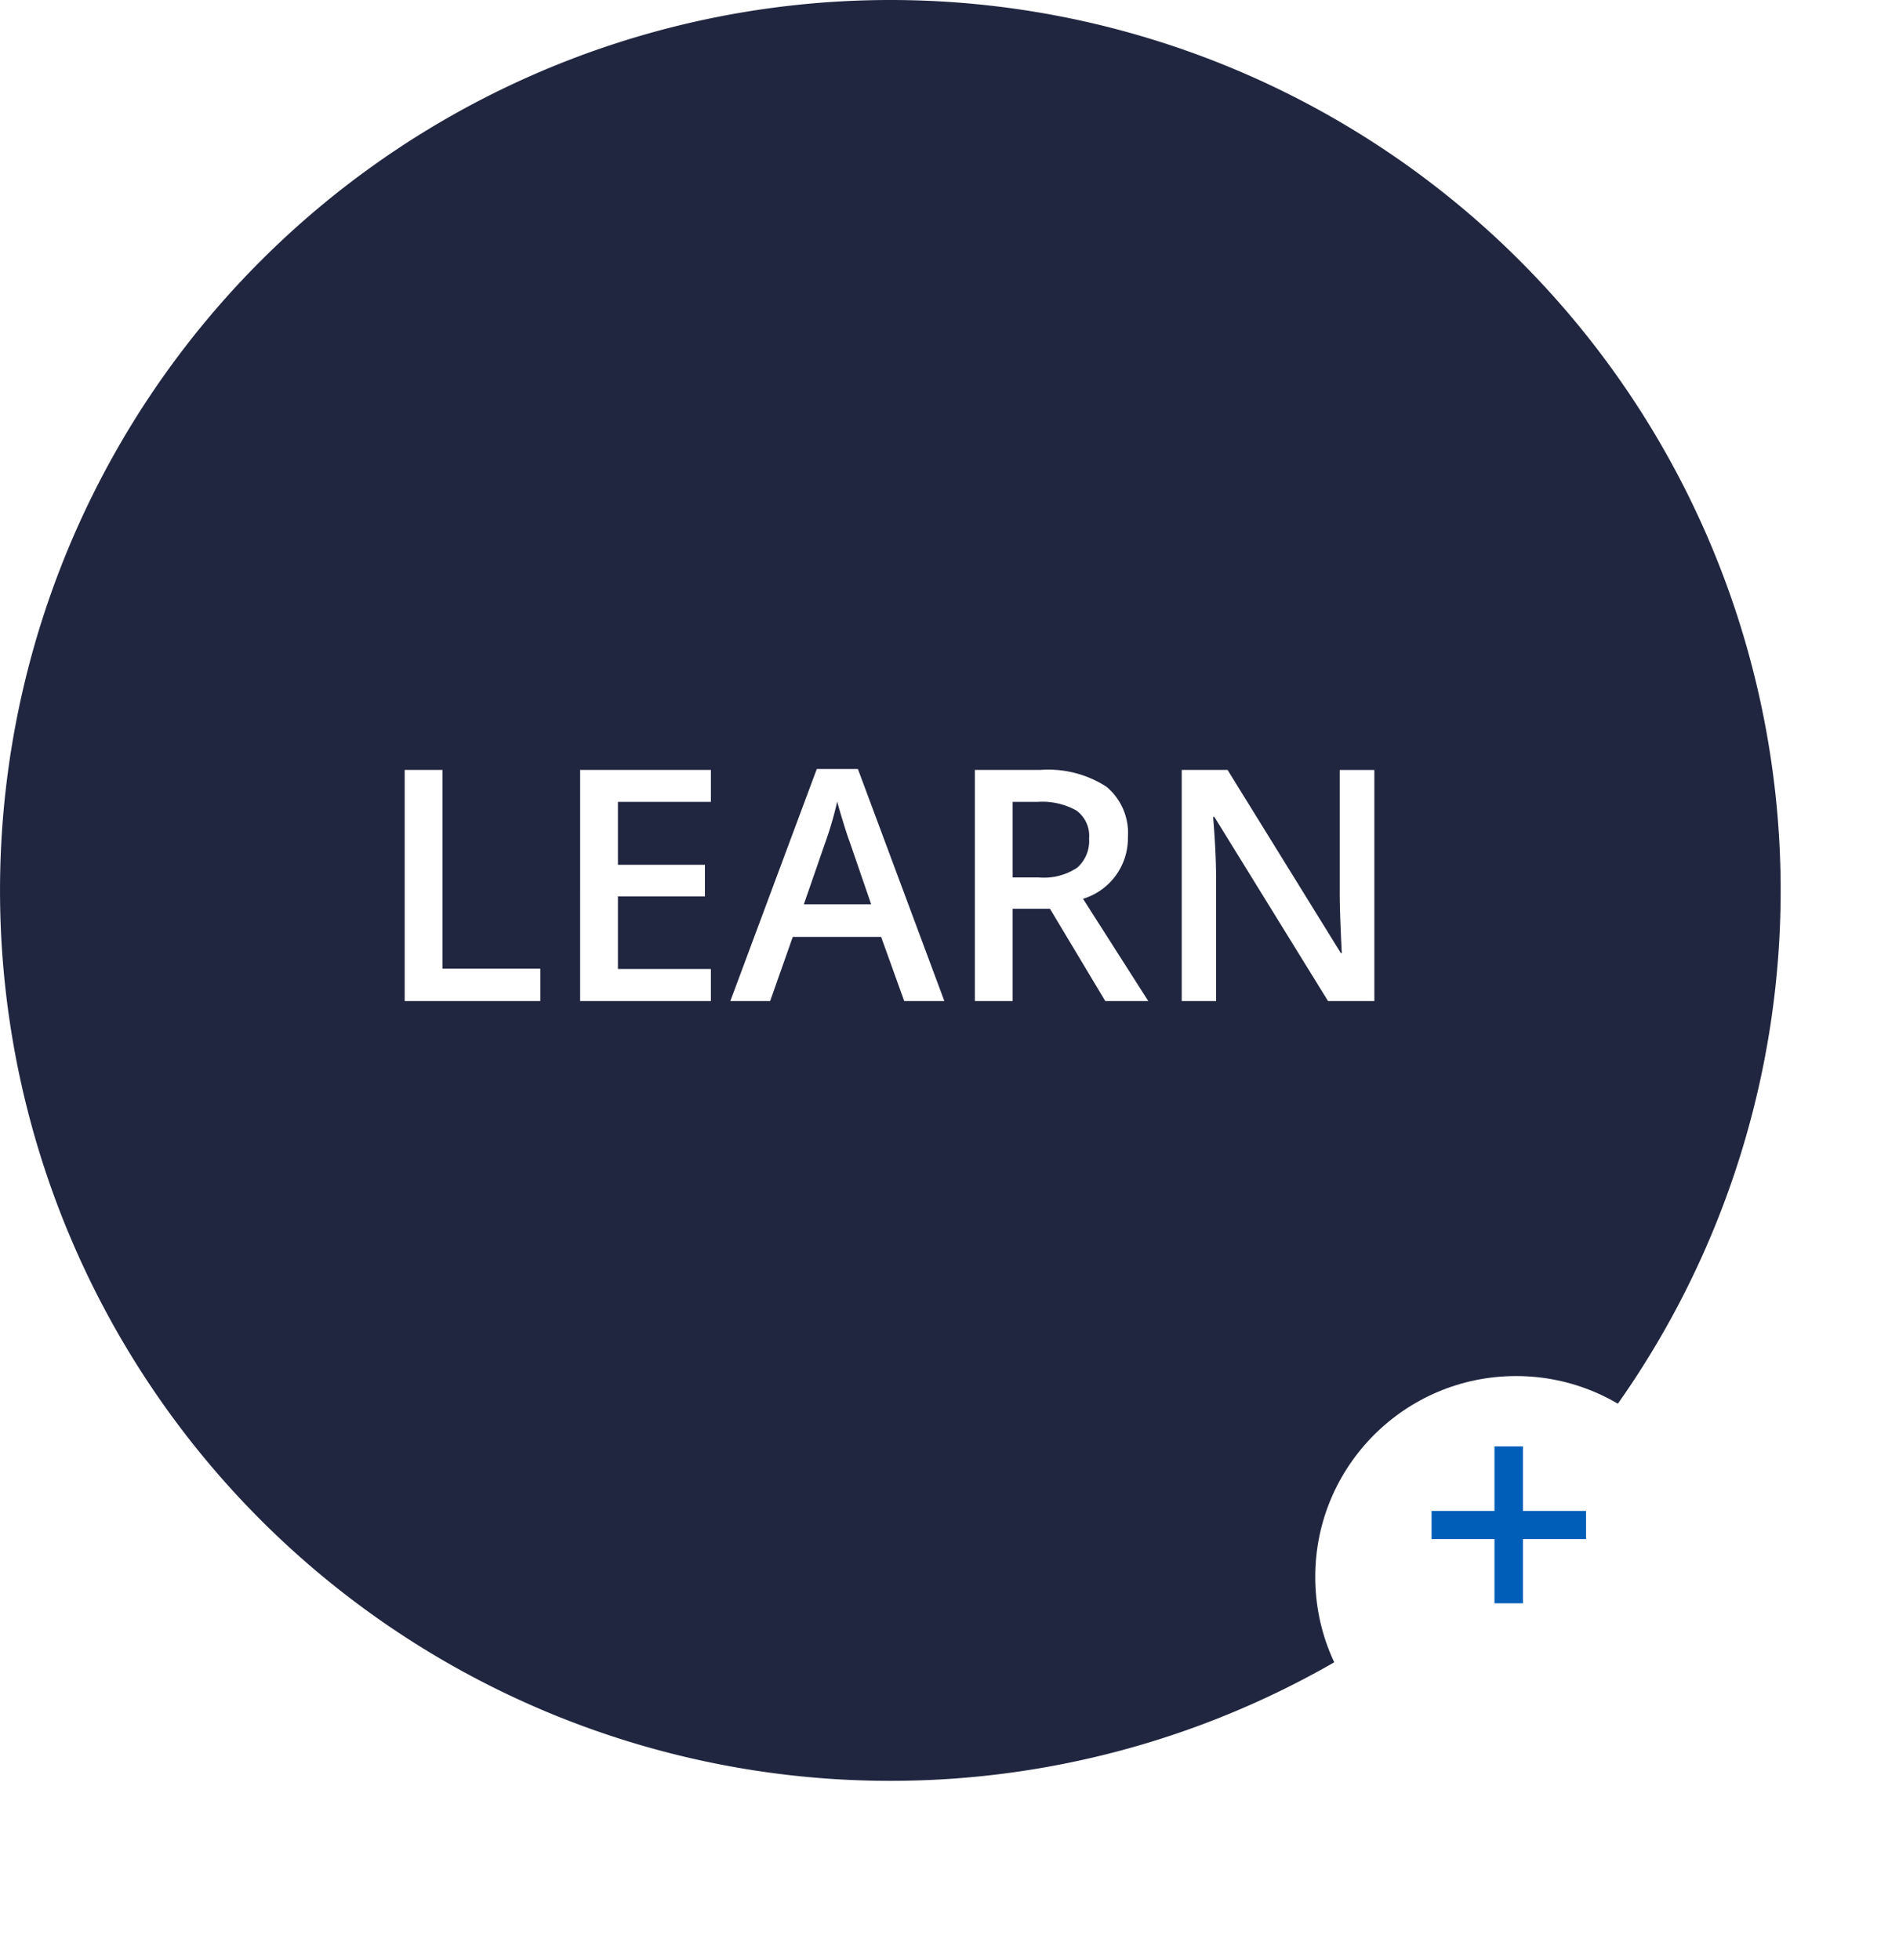
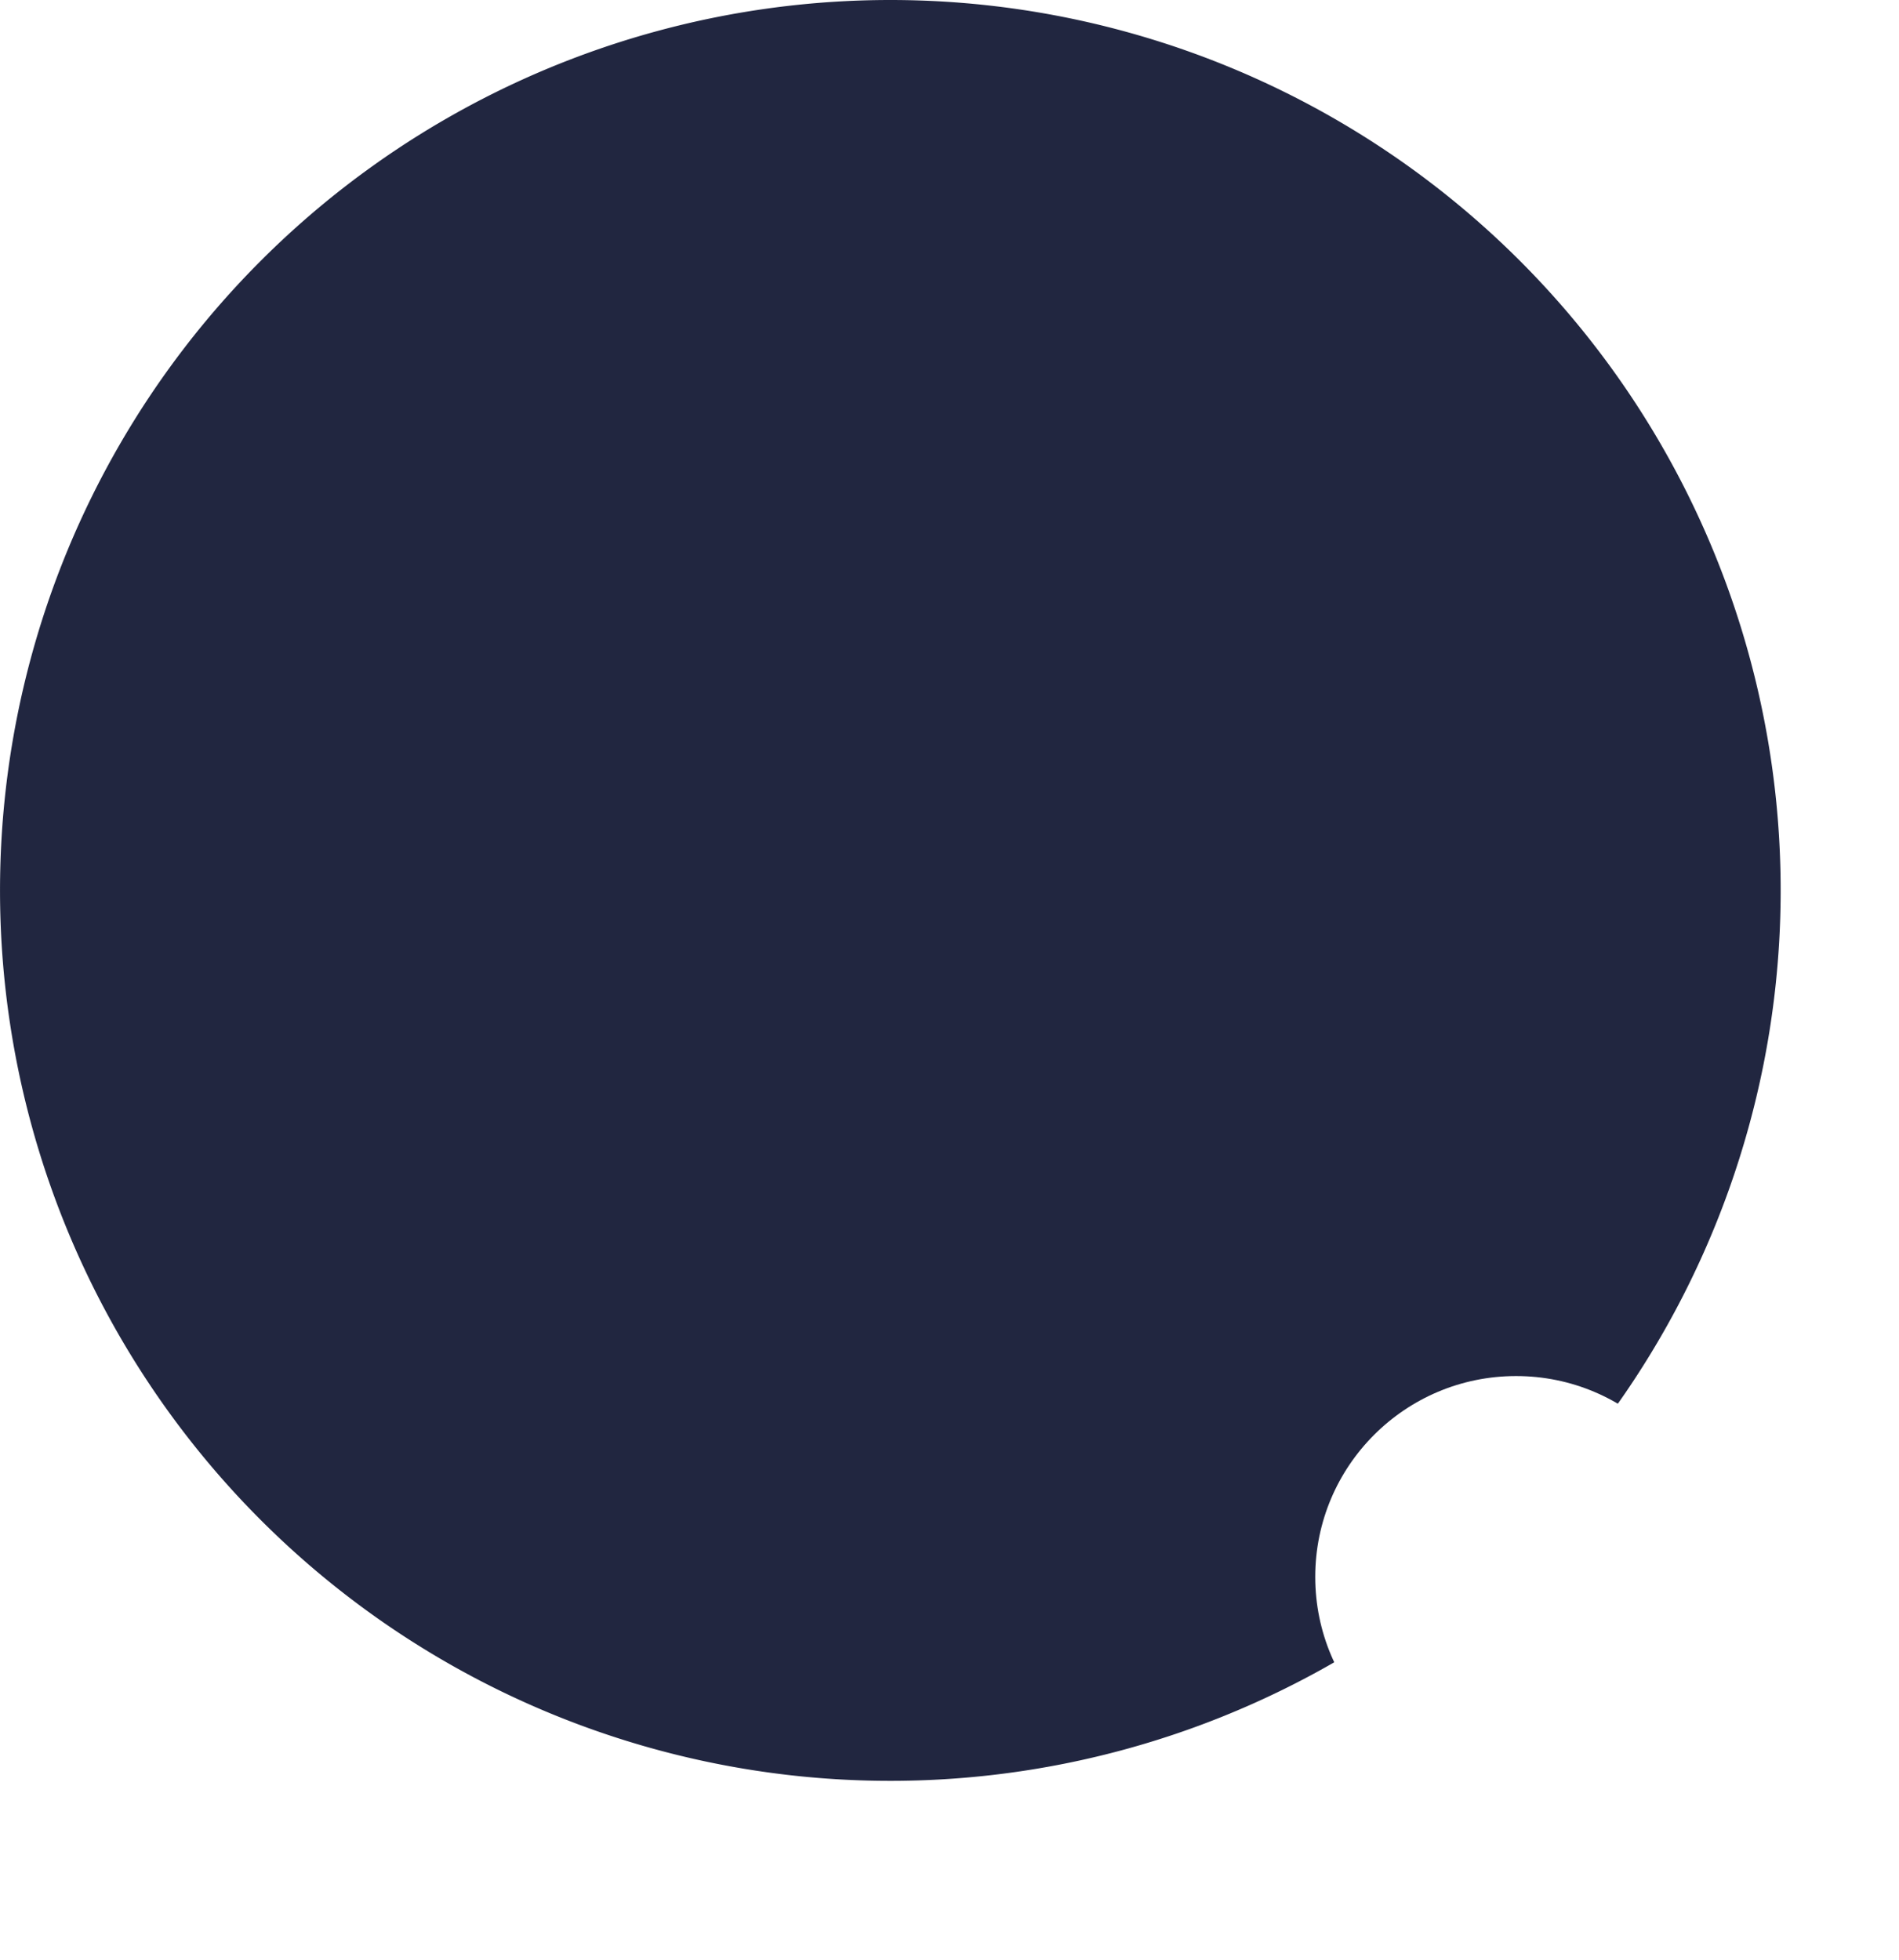
<svg xmlns="http://www.w3.org/2000/svg" width="93.849" height="96.848" viewBox="0 0 93.849 96.848">
  <defs>
    <filter id="Ellipse_1" x="55.999" y="58.998" width="37.85" height="37.85" filterUnits="userSpaceOnUse">
      <feOffset dy="3" input="SourceAlpha" />
      <feGaussianBlur stdDeviation="3" result="blur" />
      <feFlood flood-opacity="0.302" />
      <feComposite operator="in" in2="blur" />
      <feComposite in="SourceGraphic" />
    </filter>
  </defs>
  <g id="Group_490" data-name="Group 490" transform="translate(-543.401 -2034.182)">
    <g id="Group_439" data-name="Group 439" transform="translate(525.182 2016.205)">
      <path id="Path_733" data-name="Path 733" d="M44,0A44,44,0,1,1,0,44,44,44,0,0,1,44,0Z" transform="translate(18.22 17.977)" fill="#212640" />
    </g>
    <g id="Group_444" data-name="Group 444" transform="translate(608.291 2097.689)">
      <g transform="matrix(1, 0, 0, 1, -64.89, -63.51)" filter="url(#Ellipse_1)">
        <circle id="Ellipse_1-2" data-name="Ellipse 1" cx="9.925" cy="9.925" r="9.925" transform="translate(65 65)" fill="#fff" />
      </g>
-       <path id="Path_740" data-name="Path 740" d="M3.859-4.945H.75V-6.336H3.859V-9.523H5.266v3.188H8.383v1.391H5.266v3.172H3.859Z" transform="translate(5.108 17.49)" fill="#005eb8" />
    </g>
-     <path id="H2" d="M-23.961,0V-11.422h1.867V-1.6h4.836V0ZM-8.828,0h-6.461V-11.422h6.461v1.578h-4.594v3.109h4.3v1.563h-4.3v3.586h4.594ZM.727,0-.414-3.172H-4.781L-5.9,0H-7.867l4.273-11.469h2.031L2.711,0ZM-.906-4.781l-1.07-3.109Q-2.094-8.2-2.3-8.875t-.285-.984a17.509,17.509,0,0,1-.617,2.1L-4.234-4.781ZM6.086-6.109h1.3a2.961,2.961,0,0,0,1.891-.484,1.757,1.757,0,0,0,.586-1.437,1.547,1.547,0,0,0-.633-1.391A3.47,3.47,0,0,0,7.32-9.844H6.086Zm0,1.547V0H4.219V-11.422H7.445a5.3,5.3,0,0,1,3.273.828,2.973,2.973,0,0,1,1.063,2.5A3.125,3.125,0,0,1,9.563-5.055L12.789,0H10.664L7.93-4.562ZM23.961,0H21.672L16.055-9.1h-.062l.039.508q.109,1.453.109,2.656V0h-1.7V-11.422h2.266l5.6,9.055h.047q-.016-.18-.062-1.309T22.25-5.437v-5.984h1.711Z" transform="translate(587.361 2083.65)" fill="#fff" />
  </g>
</svg>